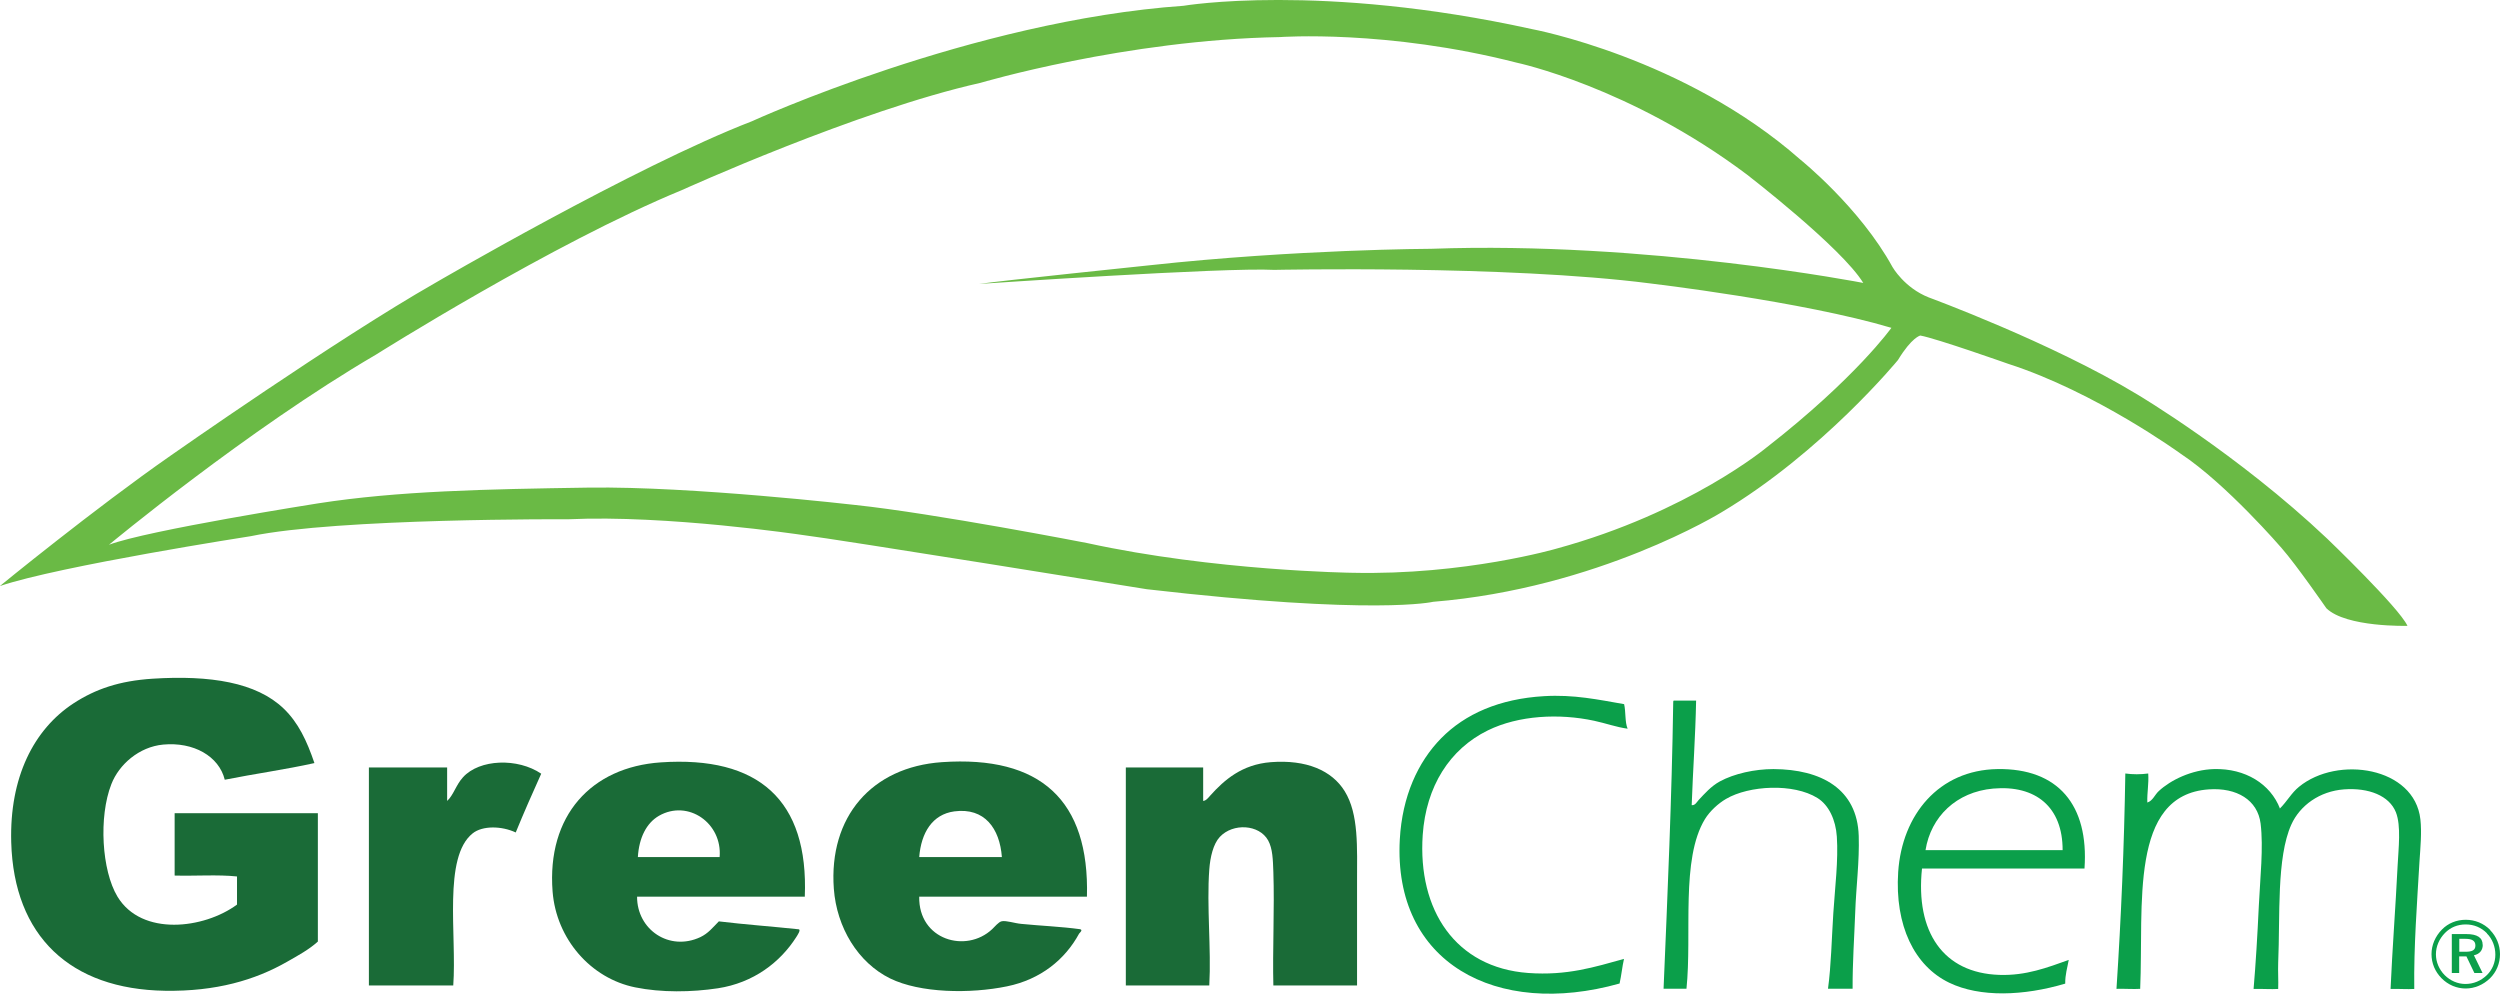
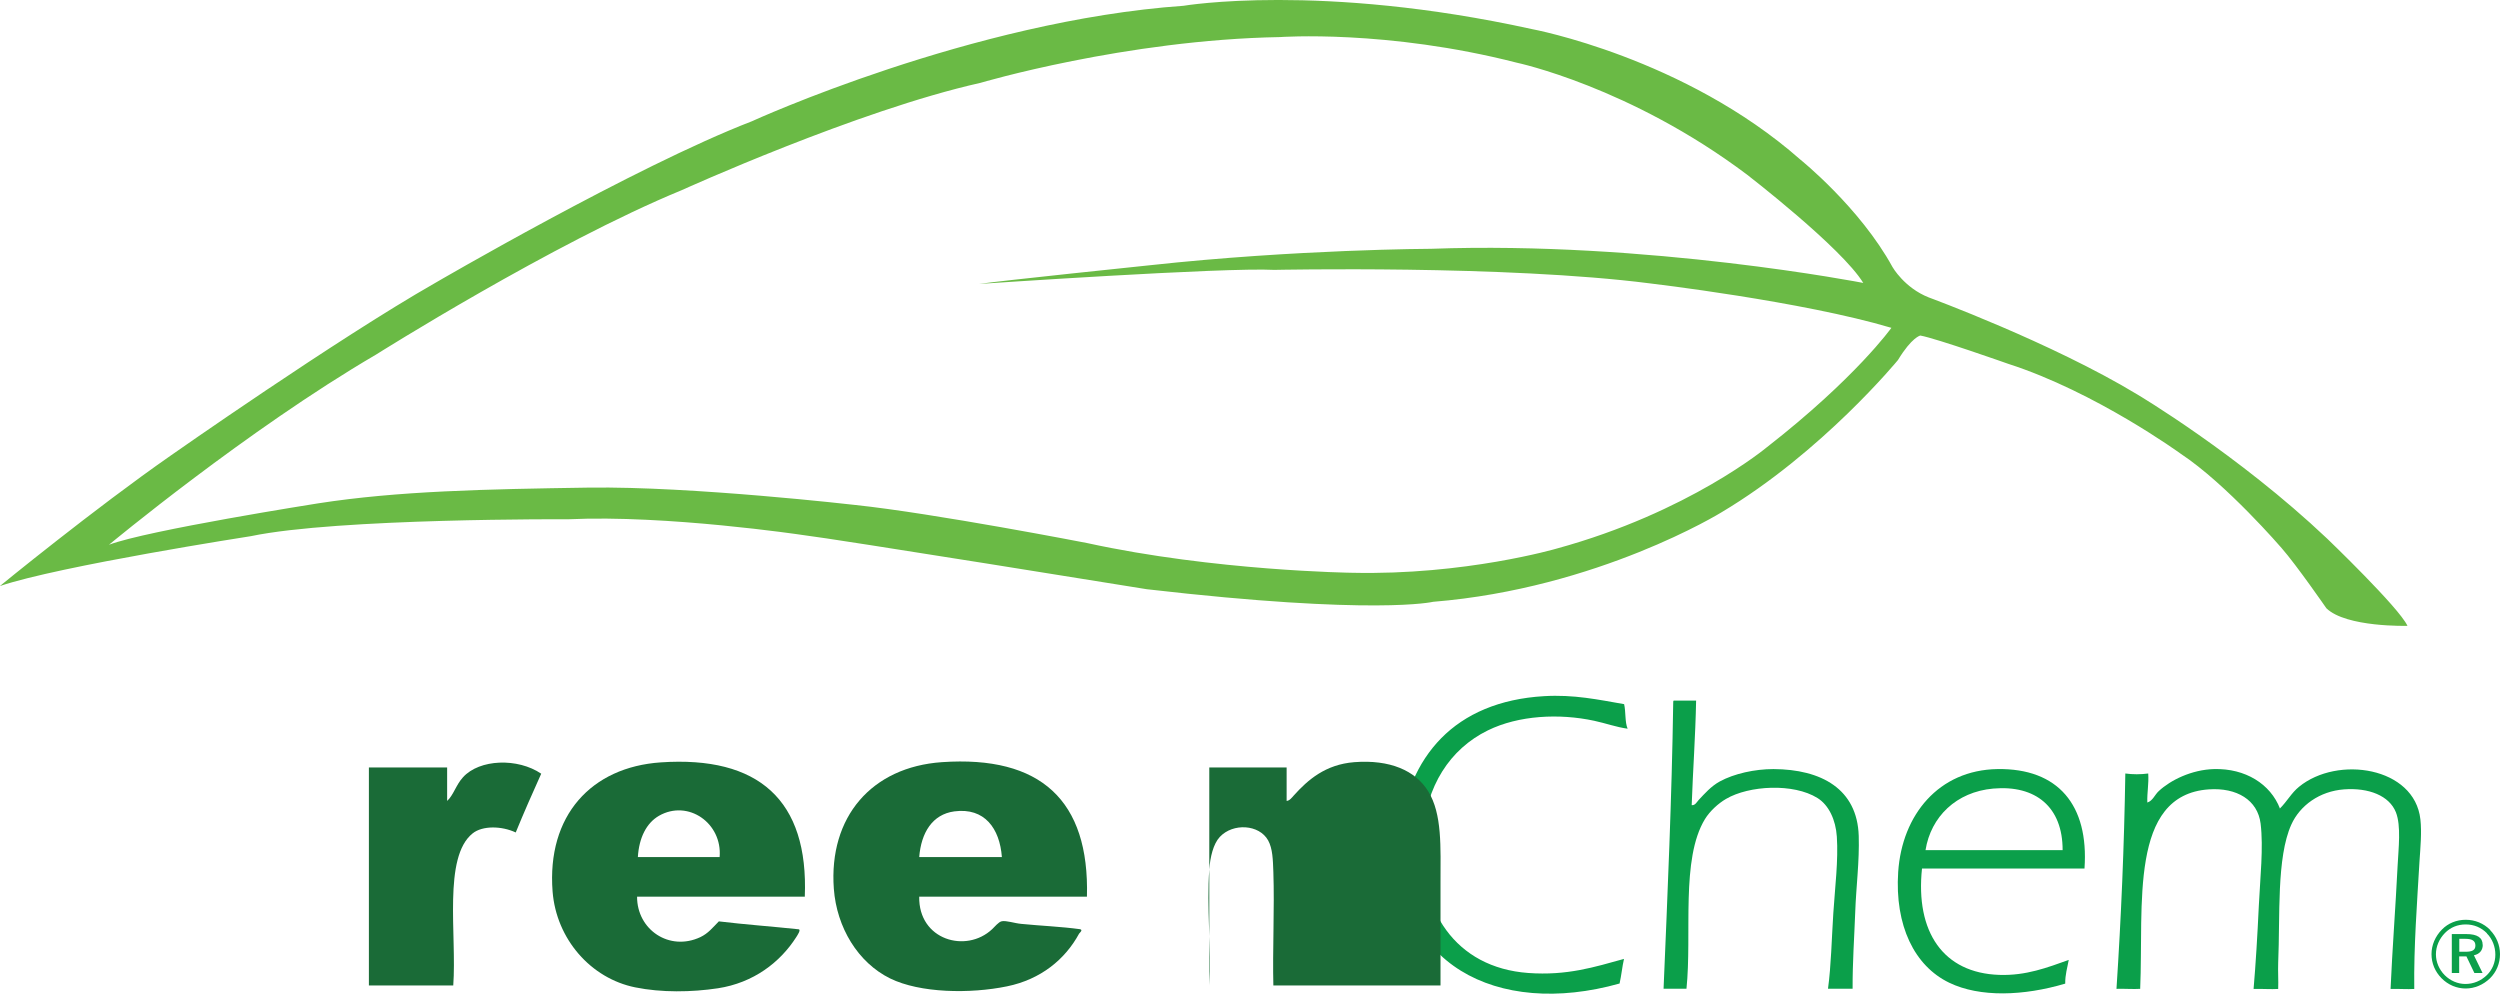
<svg xmlns="http://www.w3.org/2000/svg" id="Capa_2" data-name="Capa 2" viewBox="0 0 220.46 87.64">
  <defs>
    <style>
      .cls-1, .cls-2 {
        fill: #0b9f4a;
      }

      .cls-1, .cls-2, .cls-3, .cls-4 {
        stroke-width: 0px;
      }

      .cls-2, .cls-4 {
        fill-rule: evenodd;
      }

      .cls-3 {
        fill: #6aba45;
      }

      .cls-4 {
        fill: #1a6b37;
      }
    </style>
  </defs>
  <g id="Capa_1-2" data-name="Capa 1">
    <g>
-       <path class="cls-4" d="m27.73,67.29c-2.55.57-5.31.95-7.91,1.47-.51-2.08-2.76-3.35-5.43-3.1-2.13.2-3.9,1.76-4.57,3.49-1.13,2.88-.85,7.62.54,9.92,2.14,3.53,7.64,2.84,10.54.7v-2.48c-1.68-.18-3.69-.03-5.5-.08v-5.5h12.63v11.32c-.77.7-1.76,1.24-2.71,1.78-2.83,1.62-6.27,2.63-10.77,2.56-8.35-.13-13.33-4.81-13.56-13.1-.16-5.71,1.98-9.95,5.5-12.25,1.94-1.26,4.03-1.98,6.98-2.17,5.06-.32,9.14.32,11.55,2.64,1.28,1.23,2.04,2.83,2.71,4.81Z" />
      <path class="cls-2" d="m143.22,62.09c.16.67.06,1.59.31,2.17-1.01-.14-1.96-.49-2.95-.7-3.07-.66-6.65-.49-9.38.85-3.36,1.65-5.44,4.92-5.74,9.22-.45,6.63,2.89,11.7,9.3,12.17,3.43.25,5.84-.52,8.45-1.24-.16.69-.23,1.47-.39,2.17-10.88,3.06-19.98-1.83-19.38-12.71.21-3.79,1.59-6.82,3.64-8.91,2.12-2.16,5.16-3.49,9.07-3.72,2.64-.16,4.8.31,7.05.7Z" />
      <path class="cls-2" d="m147.63,61.78h1.94c-.06,3.15-.28,6.13-.39,9.22.3.05.47-.3.62-.46.52-.55,1.08-1.2,1.86-1.63,1.27-.69,3.08-1.09,4.73-1.09,4.22.02,7.39,1.75,7.52,5.89.07,2.25-.23,4.47-.31,6.74-.08,2.19-.24,4.43-.23,6.74h-2.17c.28-2.05.32-4.37.47-6.67.15-2.29.45-4.65.31-6.74-.1-1.48-.7-2.78-1.71-3.41-2.12-1.32-6.03-1.11-8.06.08-.69.4-1.43,1.08-1.86,1.78-2.15,3.53-1.13,10.12-1.63,14.96h-2.02c.35-8.29.73-16.93.85-25.19,0-.11-.01-.22.08-.23Z" />
      <path class="cls-4" d="m47.73,68.22c-.77,1.71-1.53,3.43-2.25,5.19-1.26-.59-2.94-.61-3.8.08-2.63,2.1-1.39,8.96-1.71,13.41h-7.44v-19.22h6.9v2.95c.56-.51.79-1.43,1.4-2.09,1.46-1.61,4.83-1.72,6.9-.31Z" />
      <path class="cls-4" d="m70.98,79.07h-14.8c-.01,2.92,2.85,4.85,5.58,3.57.69-.33,1.07-.82,1.63-1.39,2.3.28,4.72.45,7.05.7.2.05-.11.51-.23.7-1.42,2.22-3.77,4.02-6.9,4.5-2.32.35-4.98.39-7.29-.08-3.92-.79-6.96-4.26-7.29-8.45-.52-6.71,3.42-10.97,9.53-11.39,8.62-.59,13.06,3.31,12.71,11.86Zm-12.87-7.13c-1.11.64-1.76,1.95-1.86,3.64h7.21c.25-2.99-2.78-5.11-5.35-3.64Z" />
      <path class="cls-4" d="m95.86,79.07h-14.8c-.07,3.83,4.14,5.02,6.43,2.87.23-.21.56-.64.85-.7.4-.08,1.14.18,1.71.23,1.69.17,3.52.24,5.19.47.3.06-.05.34-.08.39-1.23,2.27-3.38,4.04-6.36,4.65-3.25.67-7.67.6-10.31-.7-2.84-1.4-4.71-4.5-4.96-7.91-.46-6.33,3.33-10.73,9.53-11.16,8.7-.6,13.02,3.36,12.79,11.86Zm-11.7-7.52c-1.94.26-2.93,1.88-3.1,4.03h7.29c-.19-2.52-1.52-4.38-4.19-4.03Z" />
-       <path class="cls-4" d="m119.65,86.9h-7.36c-.08-2.98.11-6.84,0-10-.04-1.09-.06-2.06-.46-2.79-.79-1.42-3.1-1.55-4.26-.31-.58.62-.85,1.78-.93,2.87-.24,3.25.18,6.99,0,10.23h-7.36v-19.22h6.82v2.95c.26-.02.47-.3.62-.47,1.25-1.39,2.8-2.75,5.35-2.95,3.13-.24,5.38.73,6.51,2.56,1.25,2.02,1.09,4.93,1.09,8.06,0,3.02,0,6.2,0,9.07Z" />
+       <path class="cls-4" d="m119.65,86.9h-7.36c-.08-2.98.11-6.84,0-10-.04-1.09-.06-2.06-.46-2.79-.79-1.42-3.1-1.55-4.26-.31-.58.62-.85,1.78-.93,2.87-.24,3.25.18,6.99,0,10.23v-19.22h6.82v2.95c.26-.02.47-.3.62-.47,1.25-1.39,2.8-2.75,5.35-2.95,3.13-.24,5.38.73,6.51,2.56,1.25,2.02,1.09,4.93,1.09,8.06,0,3.02,0,6.2,0,9.07Z" />
      <path class="cls-2" d="m183.83,76.59h-14.34c-.59,5.59,1.87,9.22,6.82,9.38,2.35.08,4.24-.65,6.12-1.32-.12.68-.32,1.28-.31,2.09-3.67,1.09-7.52,1.23-10.23-.08-3.07-1.48-4.81-5.04-4.5-9.77.34-5.03,3.57-8.99,8.76-9.07,5.35-.08,8.06,3.18,7.67,8.76Zm-8.06-7.05c-3.25.29-5.5,2.48-5.97,5.43h12.09c.01-3.8-2.37-5.76-6.12-5.43Z" />
      <path class="cls-2" d="m201.03,71.32c.68-.68,1.03-1.39,1.71-1.94,3.4-2.78,10.18-1.75,10.7,2.87.13,1.17,0,2.48-.08,3.72-.21,3.63-.51,7.53-.46,11.24-.63.04-1.29-.02-2.09,0,.15-3.46.44-7.19.62-10.85.08-1.58.32-3.53-.15-4.73-.58-1.46-2.39-2.18-4.57-2.02-2.16.16-3.89,1.42-4.65,3.1-1.32,2.92-.98,8.12-1.16,12.17-.03.79.03,1.58,0,2.33-.64.04-1.35-.02-2.17,0,.19-2.21.34-4.73.46-7.29.12-2.5.42-5.19.16-7.29-.26-2.09-2.11-3.19-4.57-3.02-7.05.49-5.73,10.23-6.05,17.59-.63.04-1.29-.02-2.09,0,.41-6.27.68-12.58.78-18.99.66.09,1.35.09,2.02,0,.06.94-.11,1.65-.08,2.56.48-.15.65-.68,1.01-1.01,1.03-.96,2.9-1.89,4.88-1.94,2.75-.07,4.97,1.31,5.81,3.49Z" />
      <path class="cls-1" d="m219.59,82.02c.55.56.87,1.32.87,2.12s-.31,1.57-.88,2.13c-.6.58-1.36.9-2.15.9s-1.55-.32-2.13-.91c-.57-.58-.88-1.32-.88-2.12s.33-1.57.92-2.17c.55-.56,1.29-.86,2.1-.86s1.58.31,2.16.9Zm-.28.28c-.5-.51-1.15-.78-1.87-.78s-1.35.26-1.83.75c-.51.52-.8,1.19-.8,1.88s.28,1.34.77,1.84c.5.5,1.16.78,1.83.78.71,0,1.36-.27,1.88-.77.5-.48.76-1.13.76-1.82s-.26-1.39-.75-1.87Zm-.37,1.02c0,.49-.29.82-.78.92l.76,1.56h-.72l-.7-1.46h-.64v1.46h-.65v-3.43h1.29c.96,0,1.43.32,1.43.94Zm-2.07-.52v1.13h.55c.59,0,.87-.14.87-.55s-.28-.59-.88-.59h-.53Z" />
      <path class="cls-3" d="m205.22,47.5c-7.88-7.46-16.75-12.72-16.75-12.72-7.57-4.58-18.38-8.55-18.38-8.55-2.16-.85-3.2-2.68-3.2-2.68-2.88-5.26-8.12-9.47-8.12-9.47-10.24-9.02-23.66-11.51-23.66-11.51-18.67-4.11-30.74-2.06-30.74-2.06-18.68,1.31-38.08,10.19-38.08,10.19-10.31,3.98-27.98,14.29-27.98,14.29-8.62,4.92-23.25,15.18-23.25,15.18-6.71,4.67-15.07,11.51-15.07,11.51,5.27-1.78,22.14-4.4,22.14-4.4,7.65-1.6,28.03-1.49,28.03-1.49,8.61-.4,20.56,1.38,20.56,1.38,2.94.35,30.41,4.79,30.41,4.79,20.18,2.33,25.25,1.11,25.25,1.11,14.54-1.18,25.41-7.88,25.41-7.88,8.9-5.3,15.58-13.44,15.58-13.44,1.22-2.01,1.97-2.16,1.97-2.16,1.41.25,7.74,2.49,7.74,2.49,7.74,2.49,15.22,7.93,15.22,7.93,4.04,2.67,8.9,8.32,8.9,8.32,1.34,1.53,3.95,5.31,3.95,5.31,1.75,1.7,7.15,1.55,7.15,1.55-.73-1.6-7.09-7.7-7.09-7.7Zm-49.4-8.07s-6.88,5.76-18.56,8.95c0,0-8.07,2.36-18.03,2.13,0,0-12.11-.16-23.36-2.62,0,0-13.47-2.62-20.46-3.36,0,0-14.41-1.66-23.46-1.53-.04,0-.07,0-.11,0-9.04.14-16.74.29-23.8,1.39,0,0-15.07,2.37-18.43,3.65,0,0,12.16-10.11,23.55-16.77,0,0,15.58-9.82,26.98-14.51,0,0,15.49-7.03,26.31-9.45,0,0,12.82-3.8,26.43-4.04,0,0,9.41-.68,20.88,2.26,0,0,9.98,2.11,20.3,9.87,0,0,8.35,6.44,10.25,9.55,0,0-19-3.7-38.1-3.01,0,0-11.84.04-24.8,1.45,0,0-13.56,1.41-15.07,1.65,0,0,21.67-1.48,26.04-1.24,0,0,20.4-.44,33.11,1.19,0,0,13.45,1.58,21.3,3.92,0,0-3.13,4.41-10.98,10.53Z" />
    </g>
  </g>
</svg>